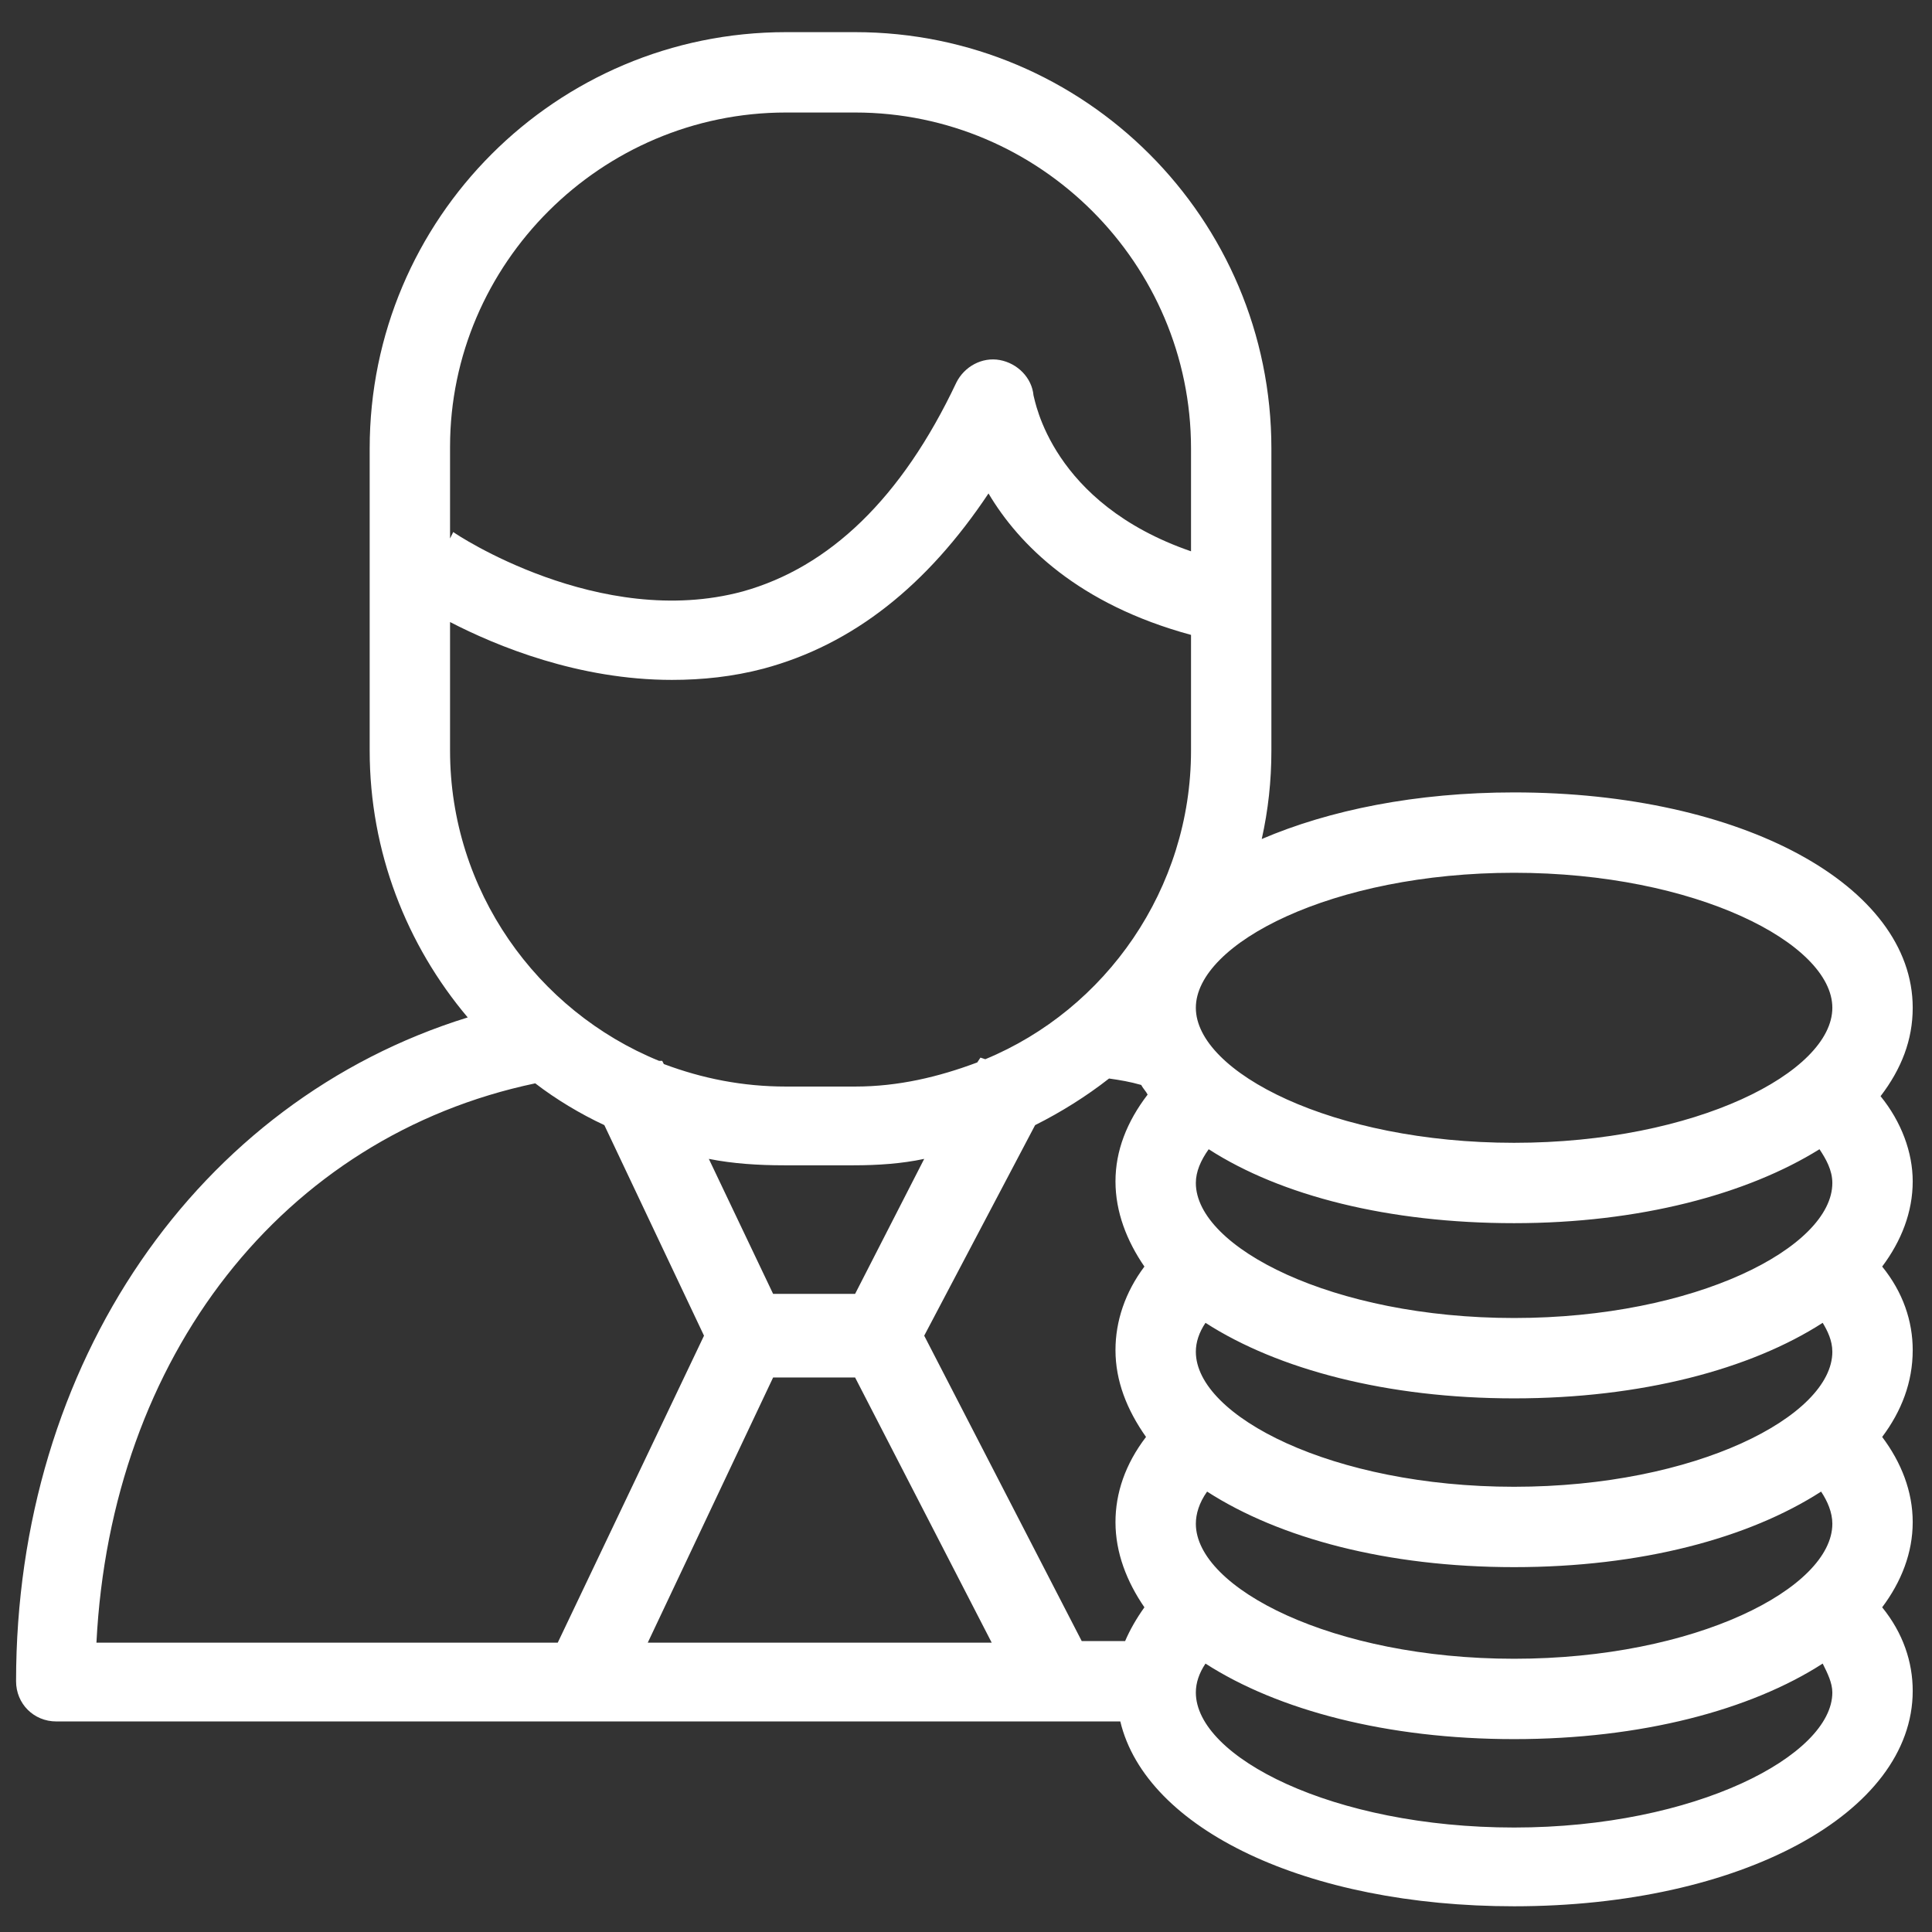
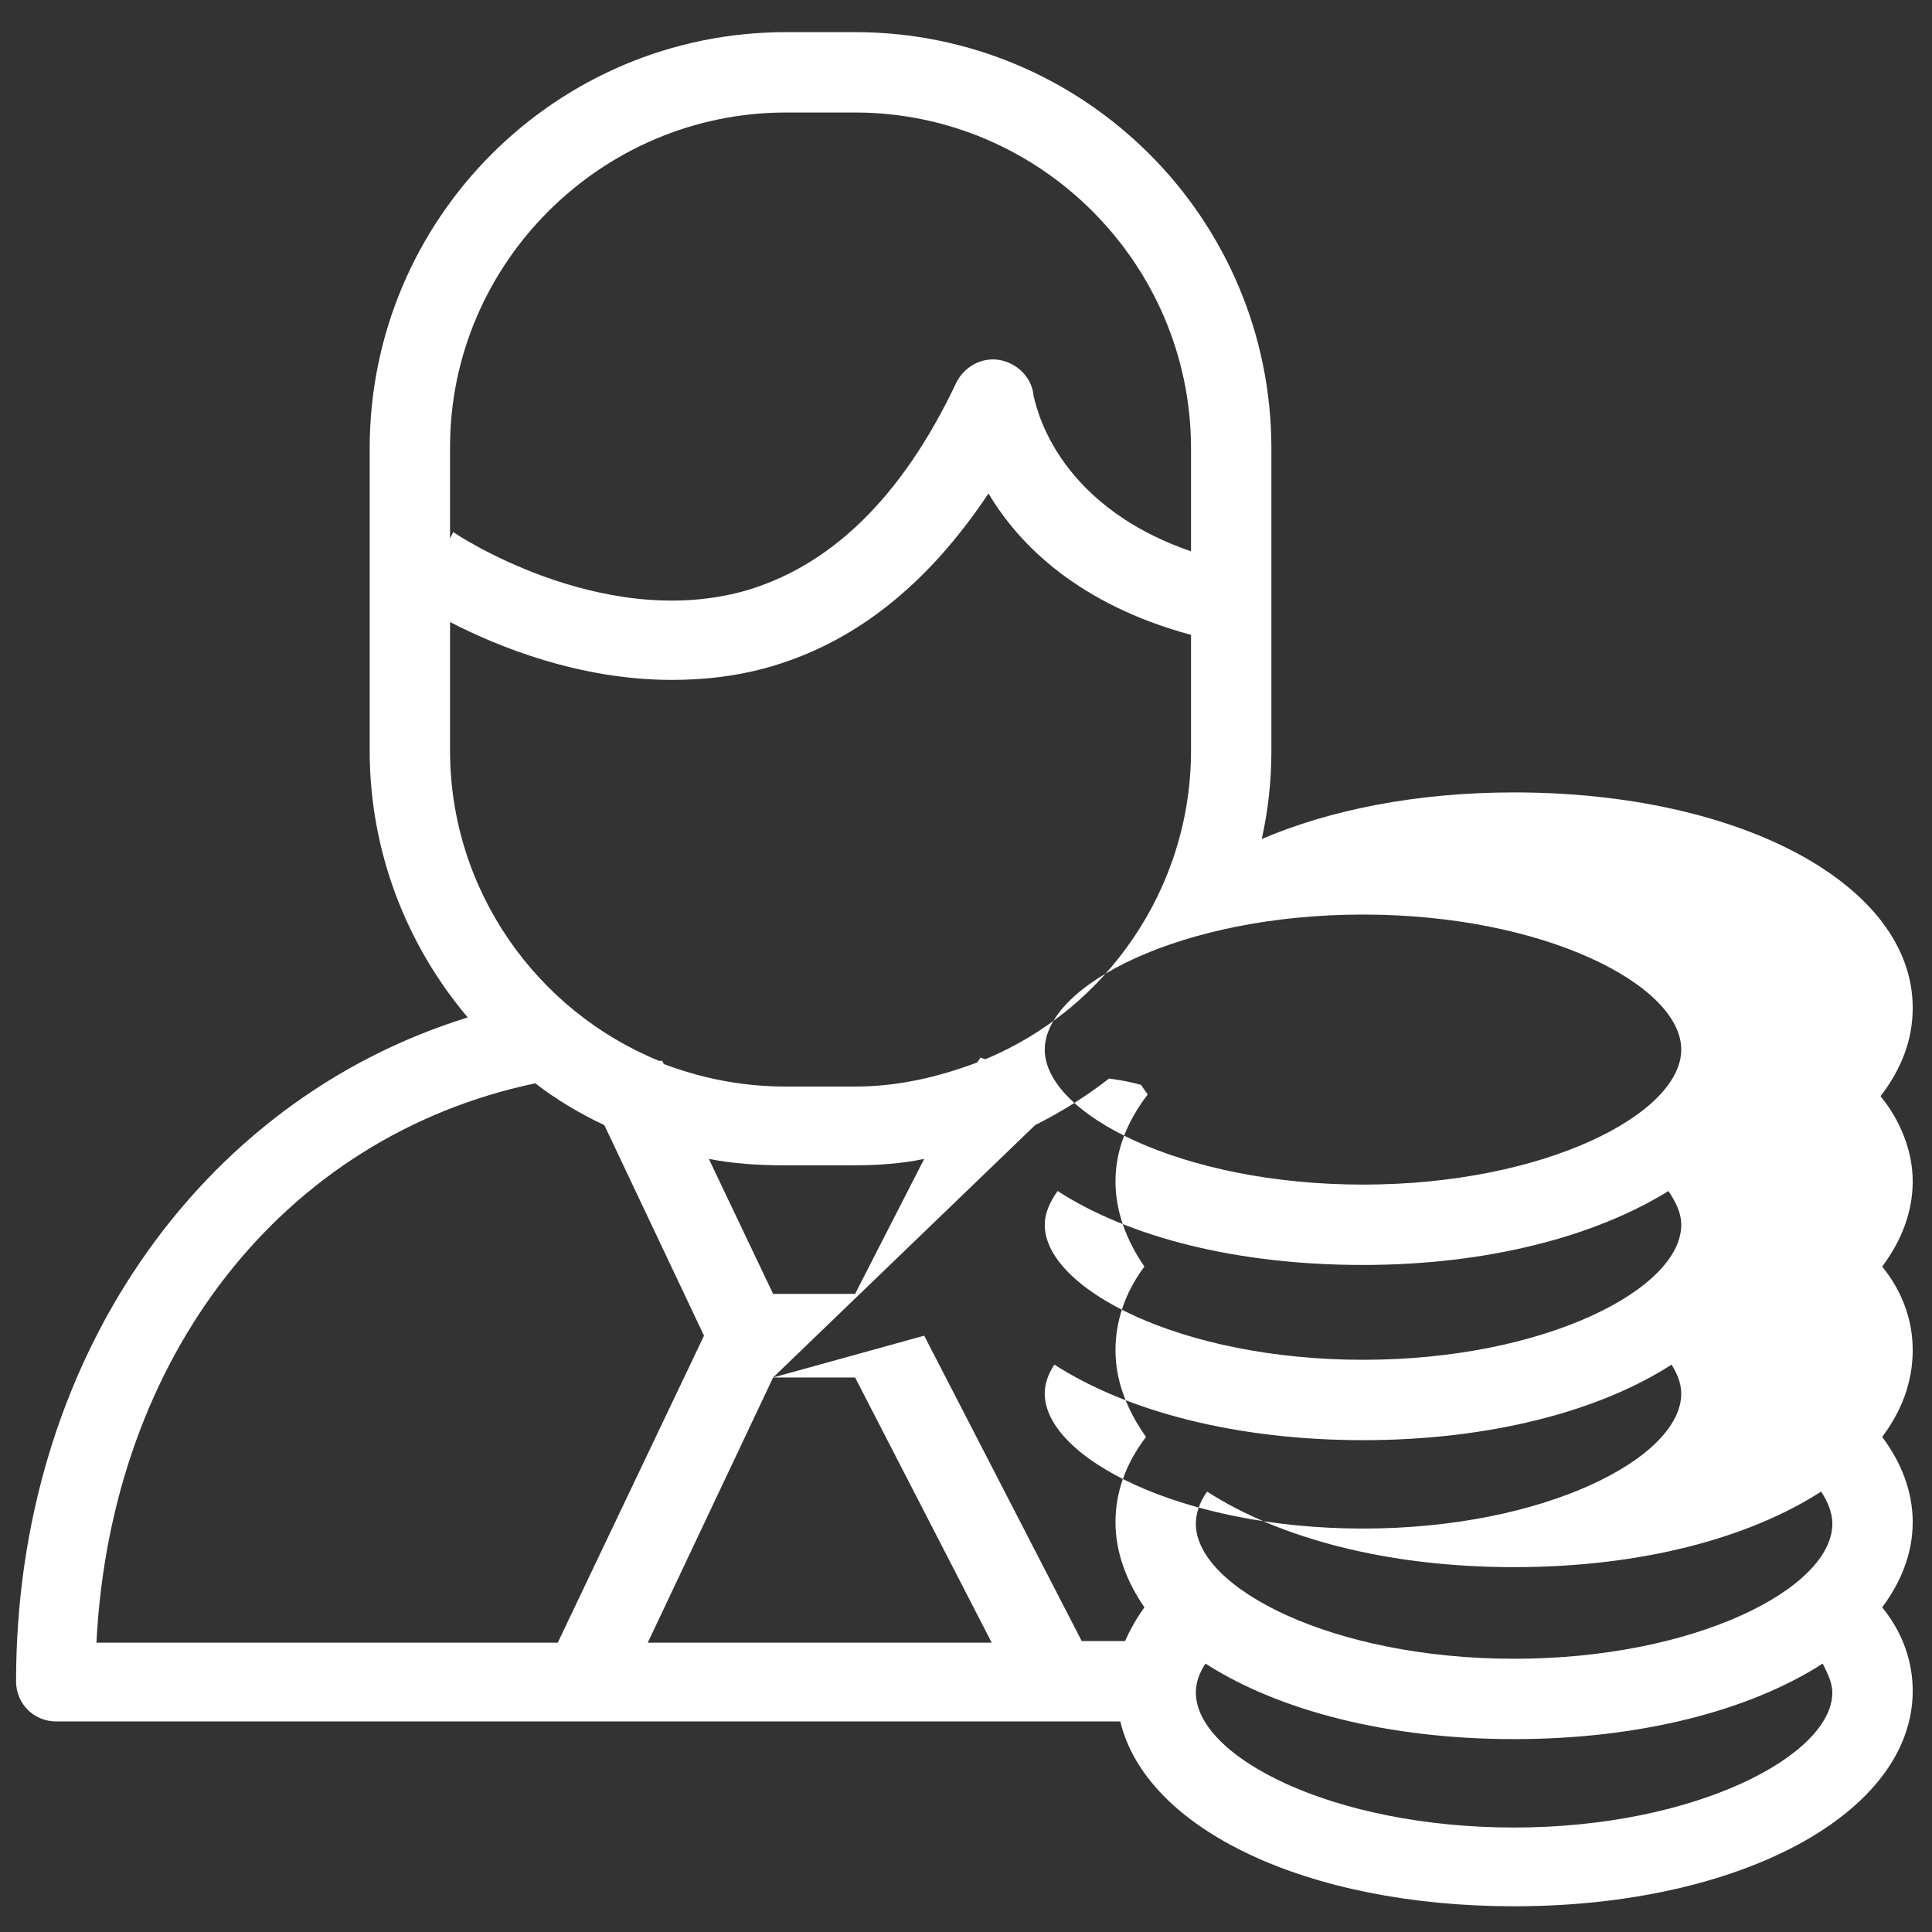
<svg xmlns="http://www.w3.org/2000/svg" t="1740104934278" class="icon" viewBox="0 0 1024 1024" version="1.1" p-id="6938" width="200" height="200">
  <rect x="0" y="0" width="1024" height="1024" fill="#333333" stroke="none" />
-   <path d="M996.739 581.005c11.075-14.483 17.038-29.817 17.038-46.855 0-64.745-90.303-114.156-211.275-114.156-51.967 0-97.97 9.371-133.75 24.705 3.408-15.334 5.111-30.669 5.111-46.855V237.684C673.864 115.86 575.042 17.038 453.218 17.038h-36.632C294.762 17.038 195.94 115.86 195.94 237.684v160.16c0 53.671 19.594 103.082 51.967 141.418C104.785 583.561 8.519 722.423 8.519 891.101c0 11.927 9.371 21.298 21.298 21.298h563.967c13.631 57.078 98.822 97.97 208.719 97.97 120.12 0 211.275-49.411 211.275-114.156 0-15.334-5.111-30.669-16.186-44.3 10.223-13.631 16.186-28.965 16.186-45.151s-5.963-31.521-16.186-45.151c10.223-13.631 16.186-28.965 16.186-46.003 0-15.334-5.111-30.669-16.186-44.3 10.223-13.631 16.186-28.965 16.186-45.151 0-15.334-5.963-31.521-17.038-45.151z m-25.557 226.609c0 34.077-72.413 71.561-168.679 71.561s-168.679-37.484-168.679-71.561c0-5.111 1.704-11.075 5.963-17.038 38.336 24.705 95.414 40.04 162.715 40.04 67.301 0 124.379-15.334 162.715-40.04 3.408 5.111 5.963 11.075 5.963 17.038zM453.218 685.79h-43.448l-34.077-71.561c12.779 2.556 26.409 3.408 40.04 3.408h36.632c12.779 0 25.557-0.852 37.484-3.408l-36.632 71.561z m-43.448 44.3h43.448l72.413 140.566H343.321l66.449-140.566z m80.08-22.15L548.632 596.339c13.631-6.815 27.261-15.334 39.188-24.705 5.963 0.852 11.075 1.704 17.038 3.408 0.852 1.704 2.556 3.408 3.408 5.111-11.075 14.483-17.038 29.817-17.038 46.003 0 16.186 5.963 31.521 15.334 45.151-10.223 13.631-15.334 28.965-15.334 44.3 0 16.186 5.963 31.521 16.186 46.003-11.075 14.483-16.186 29.817-16.186 45.151 0 16.186 5.963 31.521 15.334 45.151-4.26 5.963-7.667 11.927-10.223 17.89h-23.002l-83.488-161.864z m474.516-98.822c3.408 5.111 6.815 11.075 6.815 17.89 0 34.077-72.413 71.561-168.679 71.561s-168.679-37.484-168.679-71.561c0-5.963 2.556-11.927 6.815-17.89 38.336 24.705 95.414 39.188 161.864 39.188 66.449 0 123.527-15.334 161.864-39.188z m6.815 107.341c0 34.077-72.413 71.561-168.679 71.561s-168.679-37.484-168.679-71.561c0-5.111 1.704-10.223 5.111-15.334 38.336 24.705 96.266 40.04 163.567 40.04 67.301 0 125.231-15.334 163.567-40.04 2.556 4.26 5.111 9.371 5.111 15.334z m0-182.309c0 34.077-72.413 71.561-168.679 71.561s-168.679-37.484-168.679-71.561 72.413-71.561 168.679-71.561 168.679 37.484 168.679 71.561zM416.586 59.634h36.632c97.97 0 178.05 80.08 178.05 178.05v54.522c-74.116-25.557-82.636-80.08-83.488-82.636-0.852-9.371-8.519-17.038-17.89-18.742-9.371-1.704-18.742 3.408-23.002 11.927-28.965 61.338-67.301 97.97-113.304 110.749-75.82 20.446-152.493-30.669-153.344-31.521l-1.704 3.408v-48.559C238.536 139.714 318.616 59.634 416.586 59.634zM238.536 329.691c24.705 12.779 68.153 30.669 117.564 30.669 16.186 0 32.373-1.704 48.559-5.963 47.707-12.779 86.895-44.3 119.268-92.859 16.186 27.261 47.707 58.782 107.341 74.968v61.338c0 73.265-45.151 137.158-109.045 163.567l-2.556-0.852-1.704 2.556c-20.446 7.667-41.744 12.779-64.745 12.779h-36.632c-23.002 0-44.3-4.26-64.745-11.927l-0.852-1.704H349.285c-64.745-26.409-110.749-90.303-110.749-164.419v-68.153z m45.151 244.499c11.075 8.519 23.854 16.186 36.632 22.15l52.819 111.601-77.524 162.715H51.115c7.667-151.641 98.822-268.353 232.572-296.466z m518.815 394.436c-96.266 0-168.679-37.484-168.679-71.561 0-5.111 1.704-10.223 5.111-15.334 38.336 24.705 96.266 40.04 163.567 40.04 67.301 0 125.231-15.334 163.567-40.04 2.556 5.111 5.111 10.223 5.111 15.334 0 33.225-72.413 71.561-168.679 71.561z" p-id="6939" fill="#ffffff" />
+   <path d="M996.739 581.005c11.075-14.483 17.038-29.817 17.038-46.855 0-64.745-90.303-114.156-211.275-114.156-51.967 0-97.97 9.371-133.75 24.705 3.408-15.334 5.111-30.669 5.111-46.855V237.684C673.864 115.86 575.042 17.038 453.218 17.038h-36.632C294.762 17.038 195.94 115.86 195.94 237.684v160.16c0 53.671 19.594 103.082 51.967 141.418C104.785 583.561 8.519 722.423 8.519 891.101c0 11.927 9.371 21.298 21.298 21.298h563.967c13.631 57.078 98.822 97.97 208.719 97.97 120.12 0 211.275-49.411 211.275-114.156 0-15.334-5.111-30.669-16.186-44.3 10.223-13.631 16.186-28.965 16.186-45.151s-5.963-31.521-16.186-45.151c10.223-13.631 16.186-28.965 16.186-46.003 0-15.334-5.111-30.669-16.186-44.3 10.223-13.631 16.186-28.965 16.186-45.151 0-15.334-5.963-31.521-17.038-45.151z m-25.557 226.609c0 34.077-72.413 71.561-168.679 71.561s-168.679-37.484-168.679-71.561c0-5.111 1.704-11.075 5.963-17.038 38.336 24.705 95.414 40.04 162.715 40.04 67.301 0 124.379-15.334 162.715-40.04 3.408 5.111 5.963 11.075 5.963 17.038zM453.218 685.79h-43.448l-34.077-71.561c12.779 2.556 26.409 3.408 40.04 3.408h36.632c12.779 0 25.557-0.852 37.484-3.408l-36.632 71.561z m-43.448 44.3h43.448l72.413 140.566H343.321l66.449-140.566z L548.632 596.339c13.631-6.815 27.261-15.334 39.188-24.705 5.963 0.852 11.075 1.704 17.038 3.408 0.852 1.704 2.556 3.408 3.408 5.111-11.075 14.483-17.038 29.817-17.038 46.003 0 16.186 5.963 31.521 15.334 45.151-10.223 13.631-15.334 28.965-15.334 44.3 0 16.186 5.963 31.521 16.186 46.003-11.075 14.483-16.186 29.817-16.186 45.151 0 16.186 5.963 31.521 15.334 45.151-4.26 5.963-7.667 11.927-10.223 17.89h-23.002l-83.488-161.864z m474.516-98.822c3.408 5.111 6.815 11.075 6.815 17.89 0 34.077-72.413 71.561-168.679 71.561s-168.679-37.484-168.679-71.561c0-5.963 2.556-11.927 6.815-17.89 38.336 24.705 95.414 39.188 161.864 39.188 66.449 0 123.527-15.334 161.864-39.188z m6.815 107.341c0 34.077-72.413 71.561-168.679 71.561s-168.679-37.484-168.679-71.561c0-5.111 1.704-10.223 5.111-15.334 38.336 24.705 96.266 40.04 163.567 40.04 67.301 0 125.231-15.334 163.567-40.04 2.556 4.26 5.111 9.371 5.111 15.334z m0-182.309c0 34.077-72.413 71.561-168.679 71.561s-168.679-37.484-168.679-71.561 72.413-71.561 168.679-71.561 168.679 37.484 168.679 71.561zM416.586 59.634h36.632c97.97 0 178.05 80.08 178.05 178.05v54.522c-74.116-25.557-82.636-80.08-83.488-82.636-0.852-9.371-8.519-17.038-17.89-18.742-9.371-1.704-18.742 3.408-23.002 11.927-28.965 61.338-67.301 97.97-113.304 110.749-75.82 20.446-152.493-30.669-153.344-31.521l-1.704 3.408v-48.559C238.536 139.714 318.616 59.634 416.586 59.634zM238.536 329.691c24.705 12.779 68.153 30.669 117.564 30.669 16.186 0 32.373-1.704 48.559-5.963 47.707-12.779 86.895-44.3 119.268-92.859 16.186 27.261 47.707 58.782 107.341 74.968v61.338c0 73.265-45.151 137.158-109.045 163.567l-2.556-0.852-1.704 2.556c-20.446 7.667-41.744 12.779-64.745 12.779h-36.632c-23.002 0-44.3-4.26-64.745-11.927l-0.852-1.704H349.285c-64.745-26.409-110.749-90.303-110.749-164.419v-68.153z m45.151 244.499c11.075 8.519 23.854 16.186 36.632 22.15l52.819 111.601-77.524 162.715H51.115c7.667-151.641 98.822-268.353 232.572-296.466z m518.815 394.436c-96.266 0-168.679-37.484-168.679-71.561 0-5.111 1.704-10.223 5.111-15.334 38.336 24.705 96.266 40.04 163.567 40.04 67.301 0 125.231-15.334 163.567-40.04 2.556 5.111 5.111 10.223 5.111 15.334 0 33.225-72.413 71.561-168.679 71.561z" p-id="6939" fill="#ffffff" />
</svg>